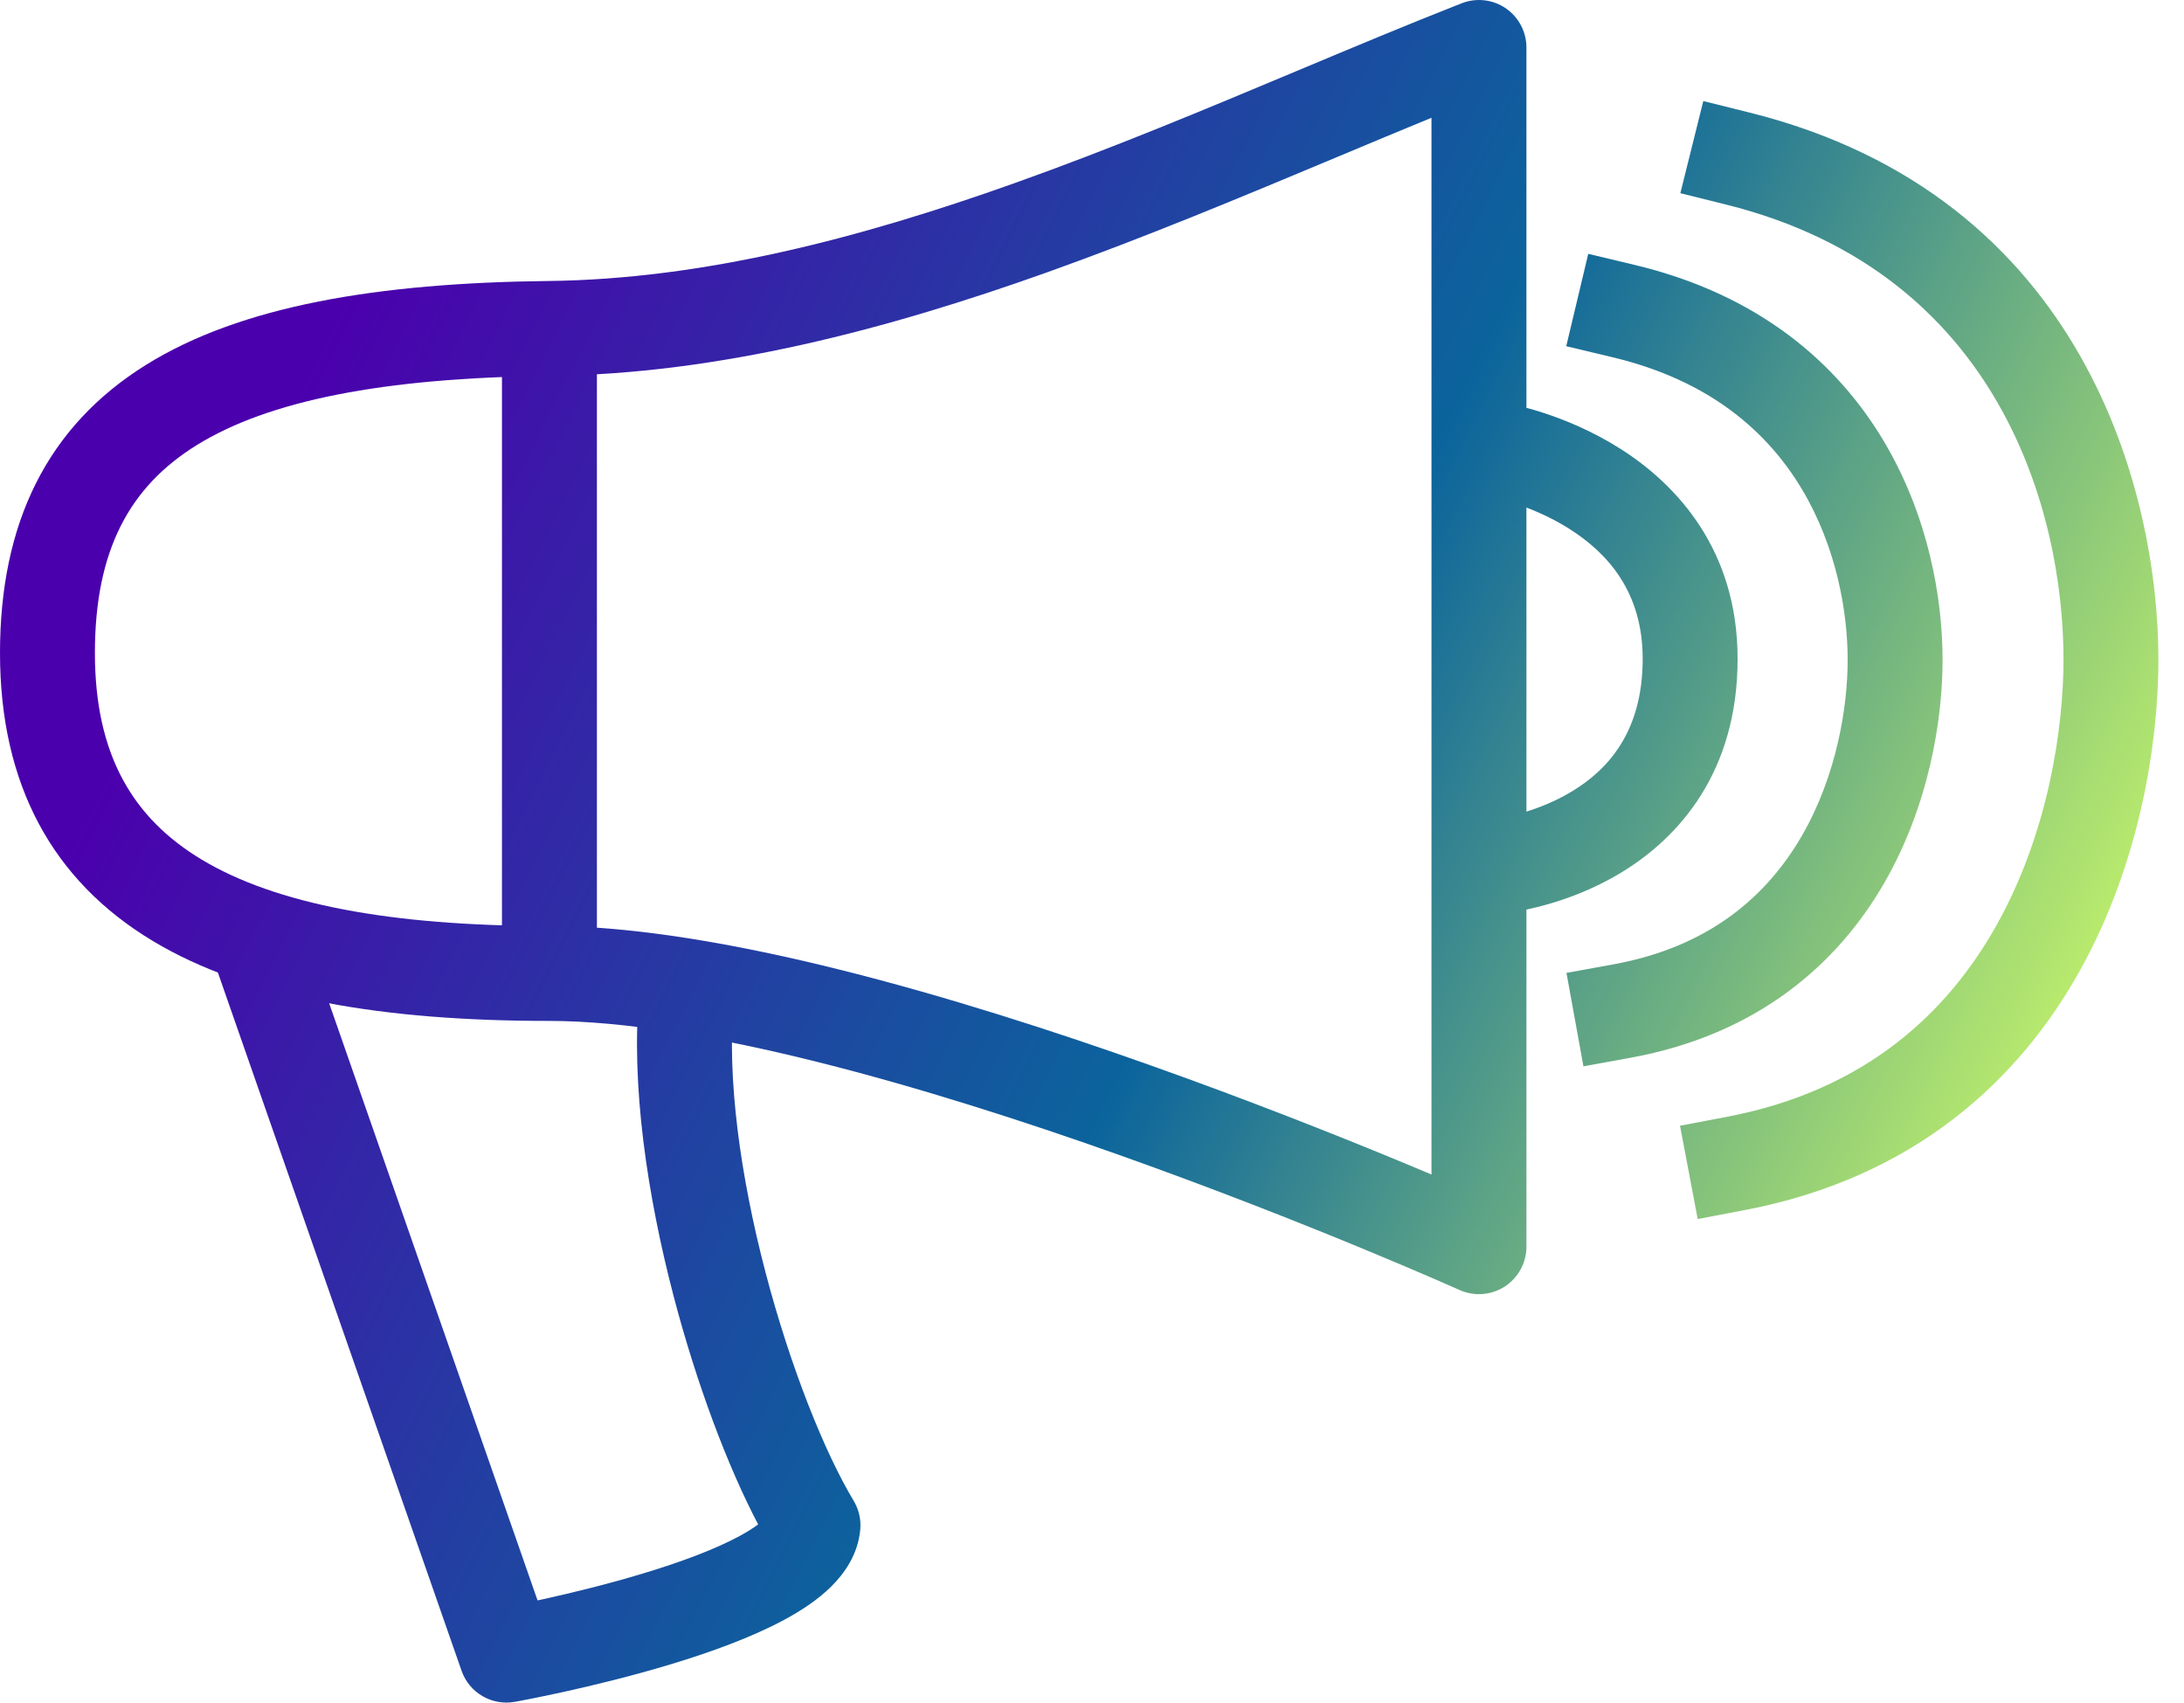
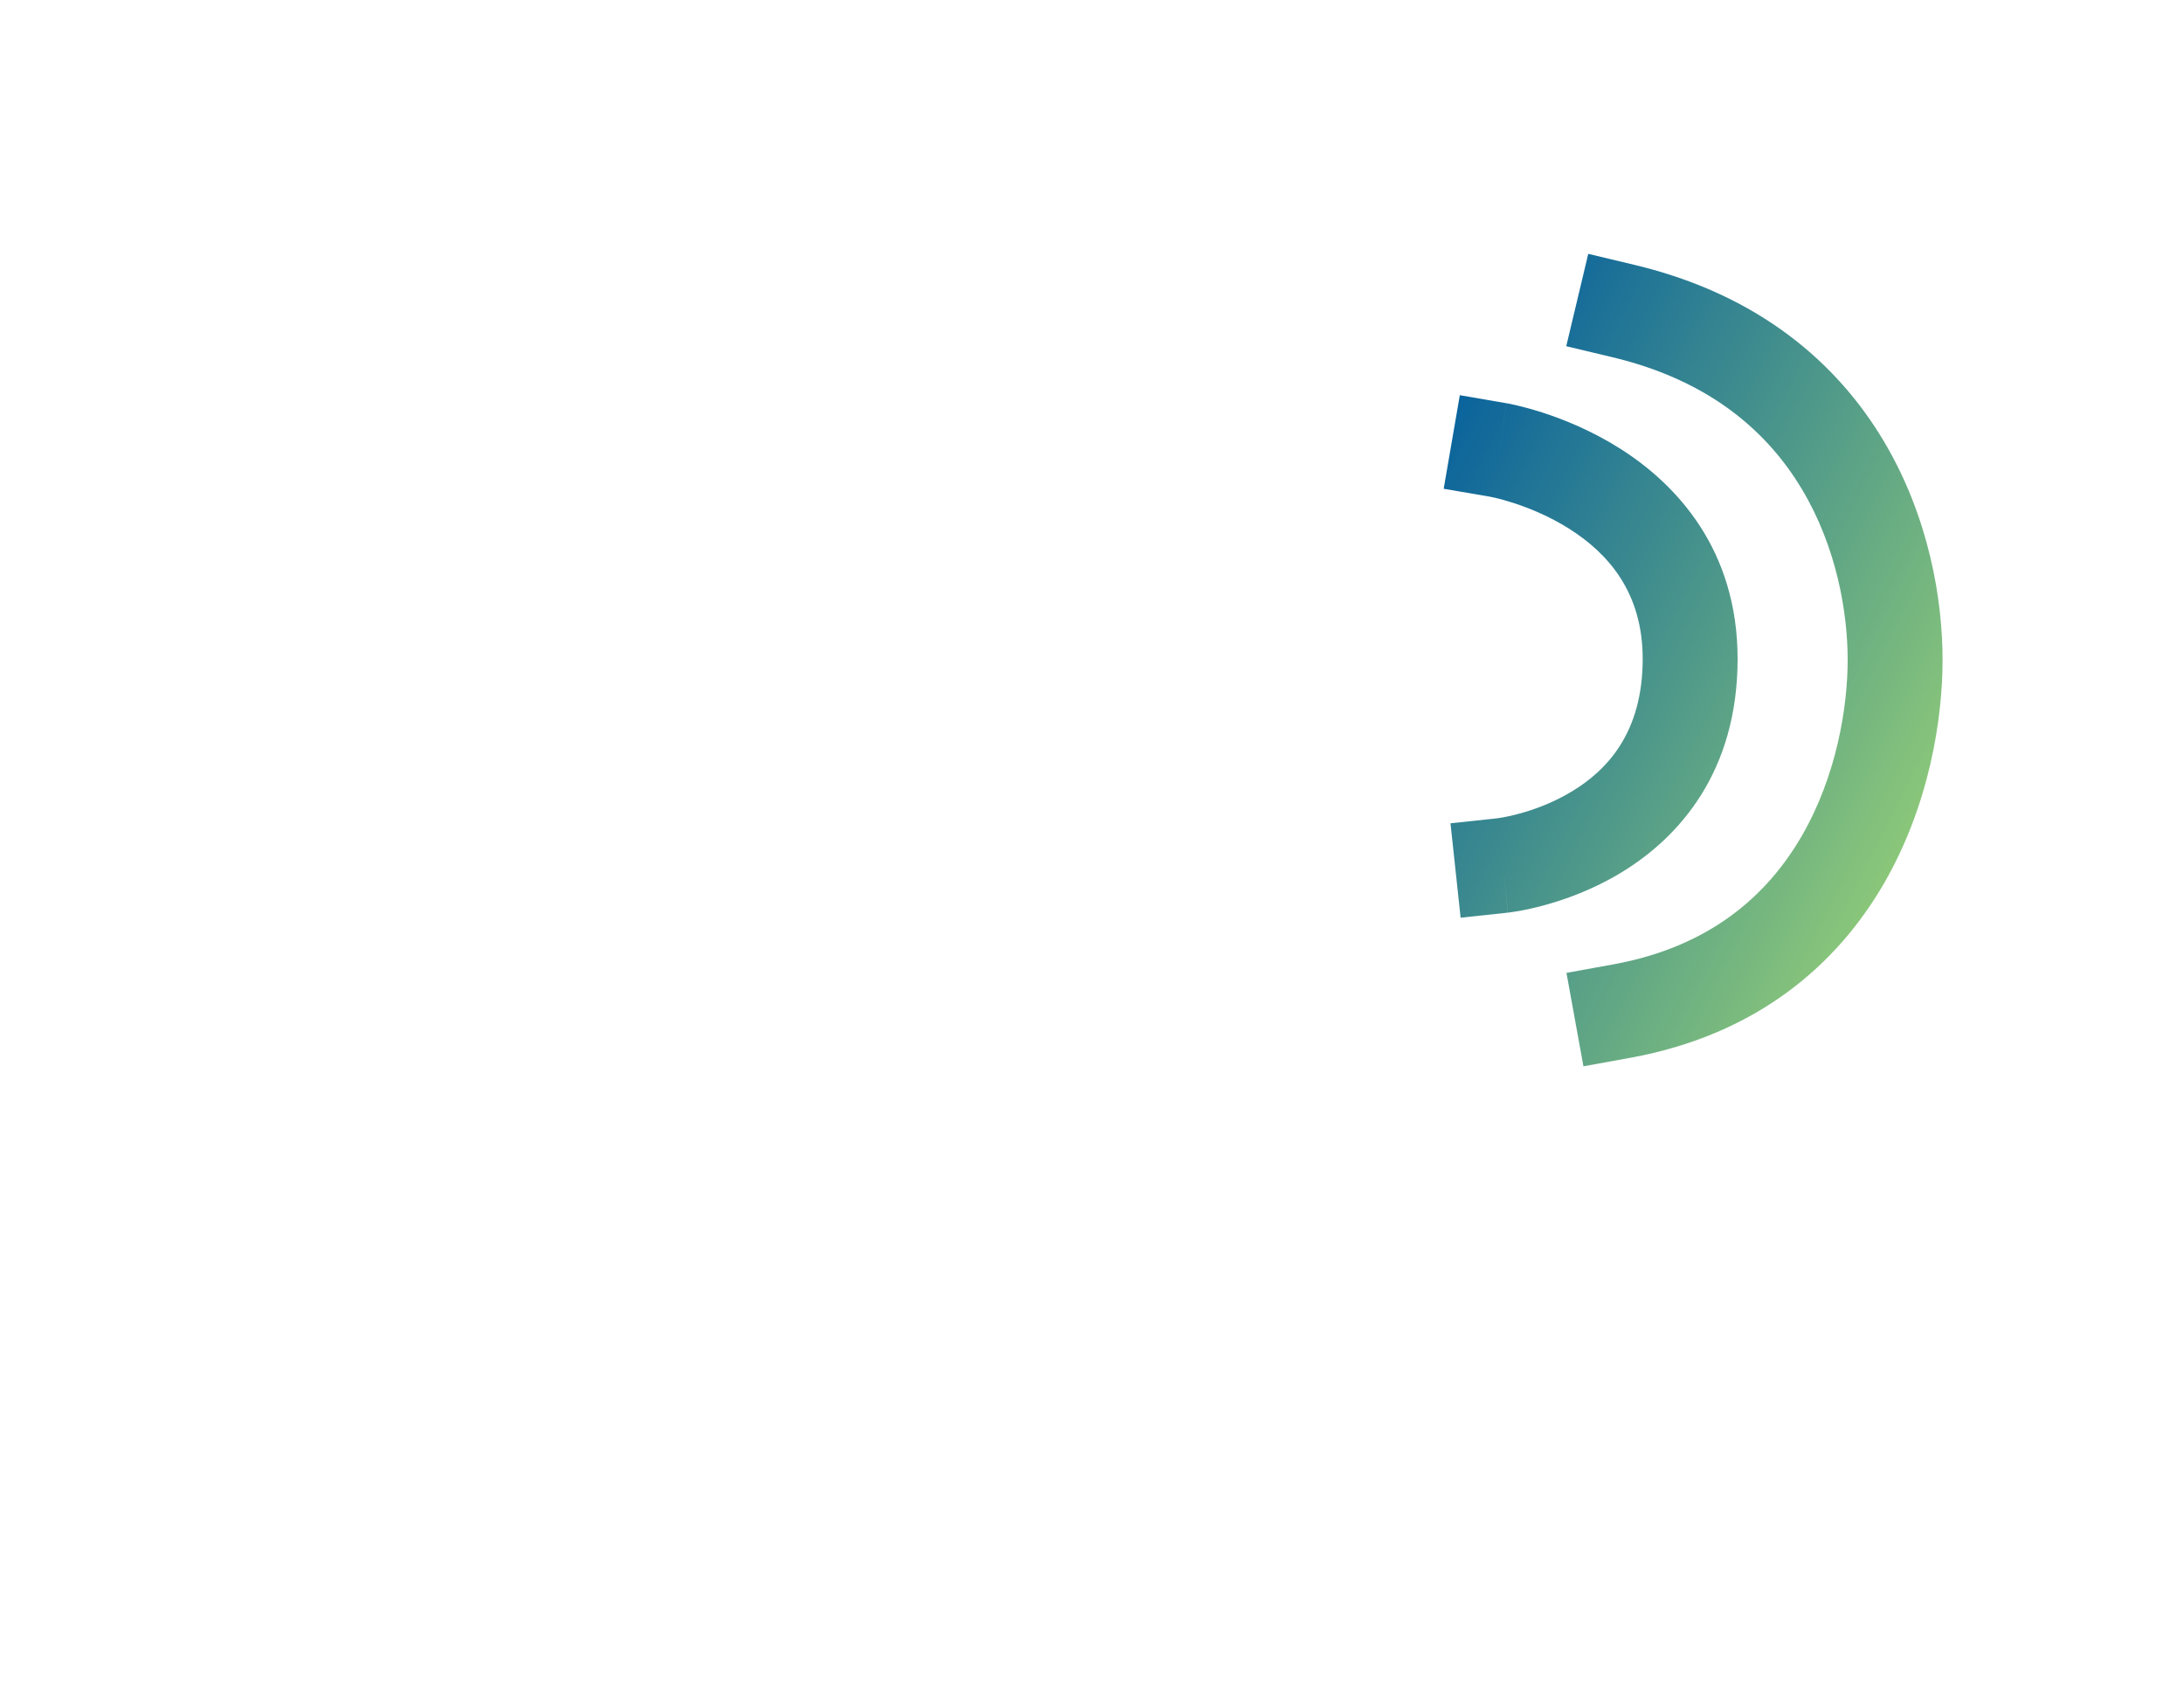
<svg xmlns="http://www.w3.org/2000/svg" width="68" height="53" viewBox="0 0 68 53" fill="none">
-   <path fill-rule="evenodd" clip-rule="evenodd" d="M46.88 0.256C47.284 0.532 47.526 0.989 47.526 1.478V38.808C47.526 39.31 47.271 39.777 46.851 40.049C46.43 40.321 45.9 40.362 45.443 40.156L45.431 40.151L45.392 40.134L45.236 40.065C45.098 40.004 44.893 39.914 44.628 39.799C44.097 39.569 43.326 39.24 42.369 38.845C40.453 38.054 37.796 37.001 34.832 35.948C28.832 33.817 21.812 31.78 17.084 31.78C11.992 31.78 7.759 31.094 4.76 29.293C1.62 27.407 0 24.403 0 20.326C0 16.299 1.457 13.278 4.554 11.353C7.498 9.524 11.743 8.807 17.068 8.747C21.874 8.694 26.77 7.42 31.602 5.696C34.634 4.615 37.539 3.398 40.371 2.211C42.106 1.484 43.814 0.768 45.507 0.103C45.962 -0.076 46.476 -0.019 46.88 0.256ZM44.57 36.561V3.666C43.621 4.055 42.646 4.464 41.651 4.88C38.749 6.095 35.677 7.38 32.595 8.48C27.633 10.25 22.381 11.644 17.1 11.702C11.9 11.76 8.342 12.479 6.114 13.863C4.04 15.152 2.955 17.123 2.955 20.326C2.955 23.481 4.125 25.465 6.281 26.759C8.579 28.139 12.149 28.825 17.084 28.825C22.383 28.825 29.846 31.041 35.821 33.163C38.844 34.236 41.548 35.309 43.496 36.113C43.885 36.274 44.245 36.424 44.57 36.561Z" fill="url(#paint0_linear)" />
-   <path fill-rule="evenodd" clip-rule="evenodd" d="M18.585 9.444V30.854H15.629V9.444H18.585Z" fill="url(#paint1_linear)" />
  <path fill-rule="evenodd" clip-rule="evenodd" d="M45.452 12.302L46.908 12.553L46.657 14.009C46.908 12.553 46.909 12.553 46.909 12.553L46.91 12.553L46.914 12.554L46.922 12.555L46.946 12.559C46.964 12.563 46.988 12.568 47.018 12.573C47.076 12.585 47.157 12.603 47.255 12.626C47.452 12.673 47.724 12.745 48.046 12.849C48.686 13.057 49.551 13.403 50.429 13.956C52.209 15.079 54.101 17.118 54.101 20.509C54.101 24.027 52.281 26.071 50.471 27.166C49.593 27.697 48.728 28.003 48.09 28.177C47.768 28.265 47.496 28.322 47.299 28.357C47.2 28.374 47.119 28.387 47.059 28.395C47.03 28.399 47.005 28.402 46.986 28.405L46.962 28.408L46.953 28.409L46.949 28.409L46.948 28.409C46.948 28.409 46.946 28.41 46.789 26.943L46.946 28.41L45.477 28.567L45.162 25.629L46.624 25.472L46.648 25.468C46.674 25.465 46.719 25.458 46.78 25.447C46.902 25.426 47.086 25.388 47.311 25.326C47.767 25.202 48.36 24.988 48.941 24.637C50.049 23.968 51.146 22.796 51.146 20.509C51.146 18.426 50.055 17.215 48.852 16.456C48.238 16.069 47.612 15.816 47.133 15.66C46.896 15.583 46.702 15.532 46.572 15.501C46.508 15.486 46.459 15.476 46.431 15.47L46.403 15.464L44.95 15.215L45.452 12.302Z" fill="url(#paint2_linear)" />
  <path fill-rule="evenodd" clip-rule="evenodd" d="M49.451 7.902L50.888 8.245C54.759 9.167 57.2 11.301 58.644 13.718C60.062 16.092 60.483 18.672 60.483 20.538C60.484 22.371 60.071 25.06 58.656 27.505C57.209 30.004 54.729 32.207 50.755 32.929L49.301 33.193L48.773 30.285L50.227 30.021C53.261 29.47 55.039 27.852 56.098 26.024C57.188 24.142 57.529 22 57.528 20.539C57.528 19.062 57.185 17.04 56.107 15.234C55.055 13.472 53.267 11.849 50.203 11.12L48.766 10.777L49.451 7.902Z" fill="url(#paint3_linear)" />
-   <path fill-rule="evenodd" clip-rule="evenodd" d="M53.033 3.146L54.467 3.503C64.963 6.117 67.202 15.438 67.203 20.521C67.204 23.061 66.654 26.793 64.781 30.174C62.88 33.608 59.612 36.665 54.31 37.671L52.859 37.947L52.308 35.043L53.759 34.767C58.08 33.948 60.658 31.519 62.196 28.742C63.763 25.913 64.248 22.709 64.248 20.522C64.247 16.008 62.299 8.499 53.752 6.371L52.319 6.014L53.033 3.146Z" fill="url(#paint4_linear)" />
-   <path fill-rule="evenodd" clip-rule="evenodd" d="M9.18 28.169L16.737 49.819C16.793 49.807 16.851 49.795 16.91 49.782C17.767 49.593 18.901 49.32 20.033 48.977C21.18 48.631 22.255 48.234 23.028 47.815C23.274 47.681 23.464 47.559 23.605 47.453C22.645 45.625 21.683 43.056 20.974 40.35C20.158 37.231 19.631 33.752 19.908 30.852L20.049 29.381L22.991 29.662L22.85 31.133C22.62 33.541 23.057 36.637 23.833 39.601C24.609 42.562 25.674 45.212 26.58 46.72C26.741 46.988 26.813 47.3 26.785 47.612C26.715 48.391 26.288 48.983 25.882 49.386C25.468 49.796 24.952 50.134 24.436 50.413C23.4 50.974 22.101 51.44 20.888 51.806C19.659 52.178 18.446 52.47 17.546 52.668C17.094 52.767 16.717 52.844 16.452 52.896C16.32 52.922 16.215 52.942 16.142 52.956L16.058 52.971L16.035 52.975L16.027 52.977C16.027 52.977 16.026 52.977 15.766 51.522L16.027 52.977C15.312 53.104 14.61 52.694 14.371 52.009L6.389 29.143L9.18 28.169Z" fill="url(#paint5_linear)" />
  <defs>
    <linearGradient id="paint0_linear" x1="70.903" y1="36.843" x2="1.901" y2="2.218" gradientUnits="userSpaceOnUse">
      <stop offset="0.085" stop-color="#C5F46A" />
      <stop offset="0.435" stop-color="#0B649C" />
      <stop offset="0.857" stop-color="#4B00AD" />
    </linearGradient>
    <linearGradient id="paint1_linear" x1="70.903" y1="36.843" x2="1.901" y2="2.218" gradientUnits="userSpaceOnUse">
      <stop offset="0.085" stop-color="#C5F46A" />
      <stop offset="0.435" stop-color="#0B649C" />
      <stop offset="0.857" stop-color="#4B00AD" />
    </linearGradient>
    <linearGradient id="paint2_linear" x1="70.903" y1="36.843" x2="1.901" y2="2.218" gradientUnits="userSpaceOnUse">
      <stop offset="0.085" stop-color="#C5F46A" />
      <stop offset="0.435" stop-color="#0B649C" />
      <stop offset="0.857" stop-color="#4B00AD" />
    </linearGradient>
    <linearGradient id="paint3_linear" x1="70.903" y1="36.843" x2="1.901" y2="2.218" gradientUnits="userSpaceOnUse">
      <stop offset="0.085" stop-color="#C5F46A" />
      <stop offset="0.435" stop-color="#0B649C" />
      <stop offset="0.857" stop-color="#4B00AD" />
    </linearGradient>
    <linearGradient id="paint4_linear" x1="70.903" y1="36.843" x2="1.901" y2="2.218" gradientUnits="userSpaceOnUse">
      <stop offset="0.085" stop-color="#C5F46A" />
      <stop offset="0.435" stop-color="#0B649C" />
      <stop offset="0.857" stop-color="#4B00AD" />
    </linearGradient>
    <linearGradient id="paint5_linear" x1="70.903" y1="36.843" x2="1.901" y2="2.218" gradientUnits="userSpaceOnUse">
      <stop offset="0.085" stop-color="#C5F46A" />
      <stop offset="0.435" stop-color="#0B649C" />
      <stop offset="0.857" stop-color="#4B00AD" />
    </linearGradient>
  </defs>
</svg>